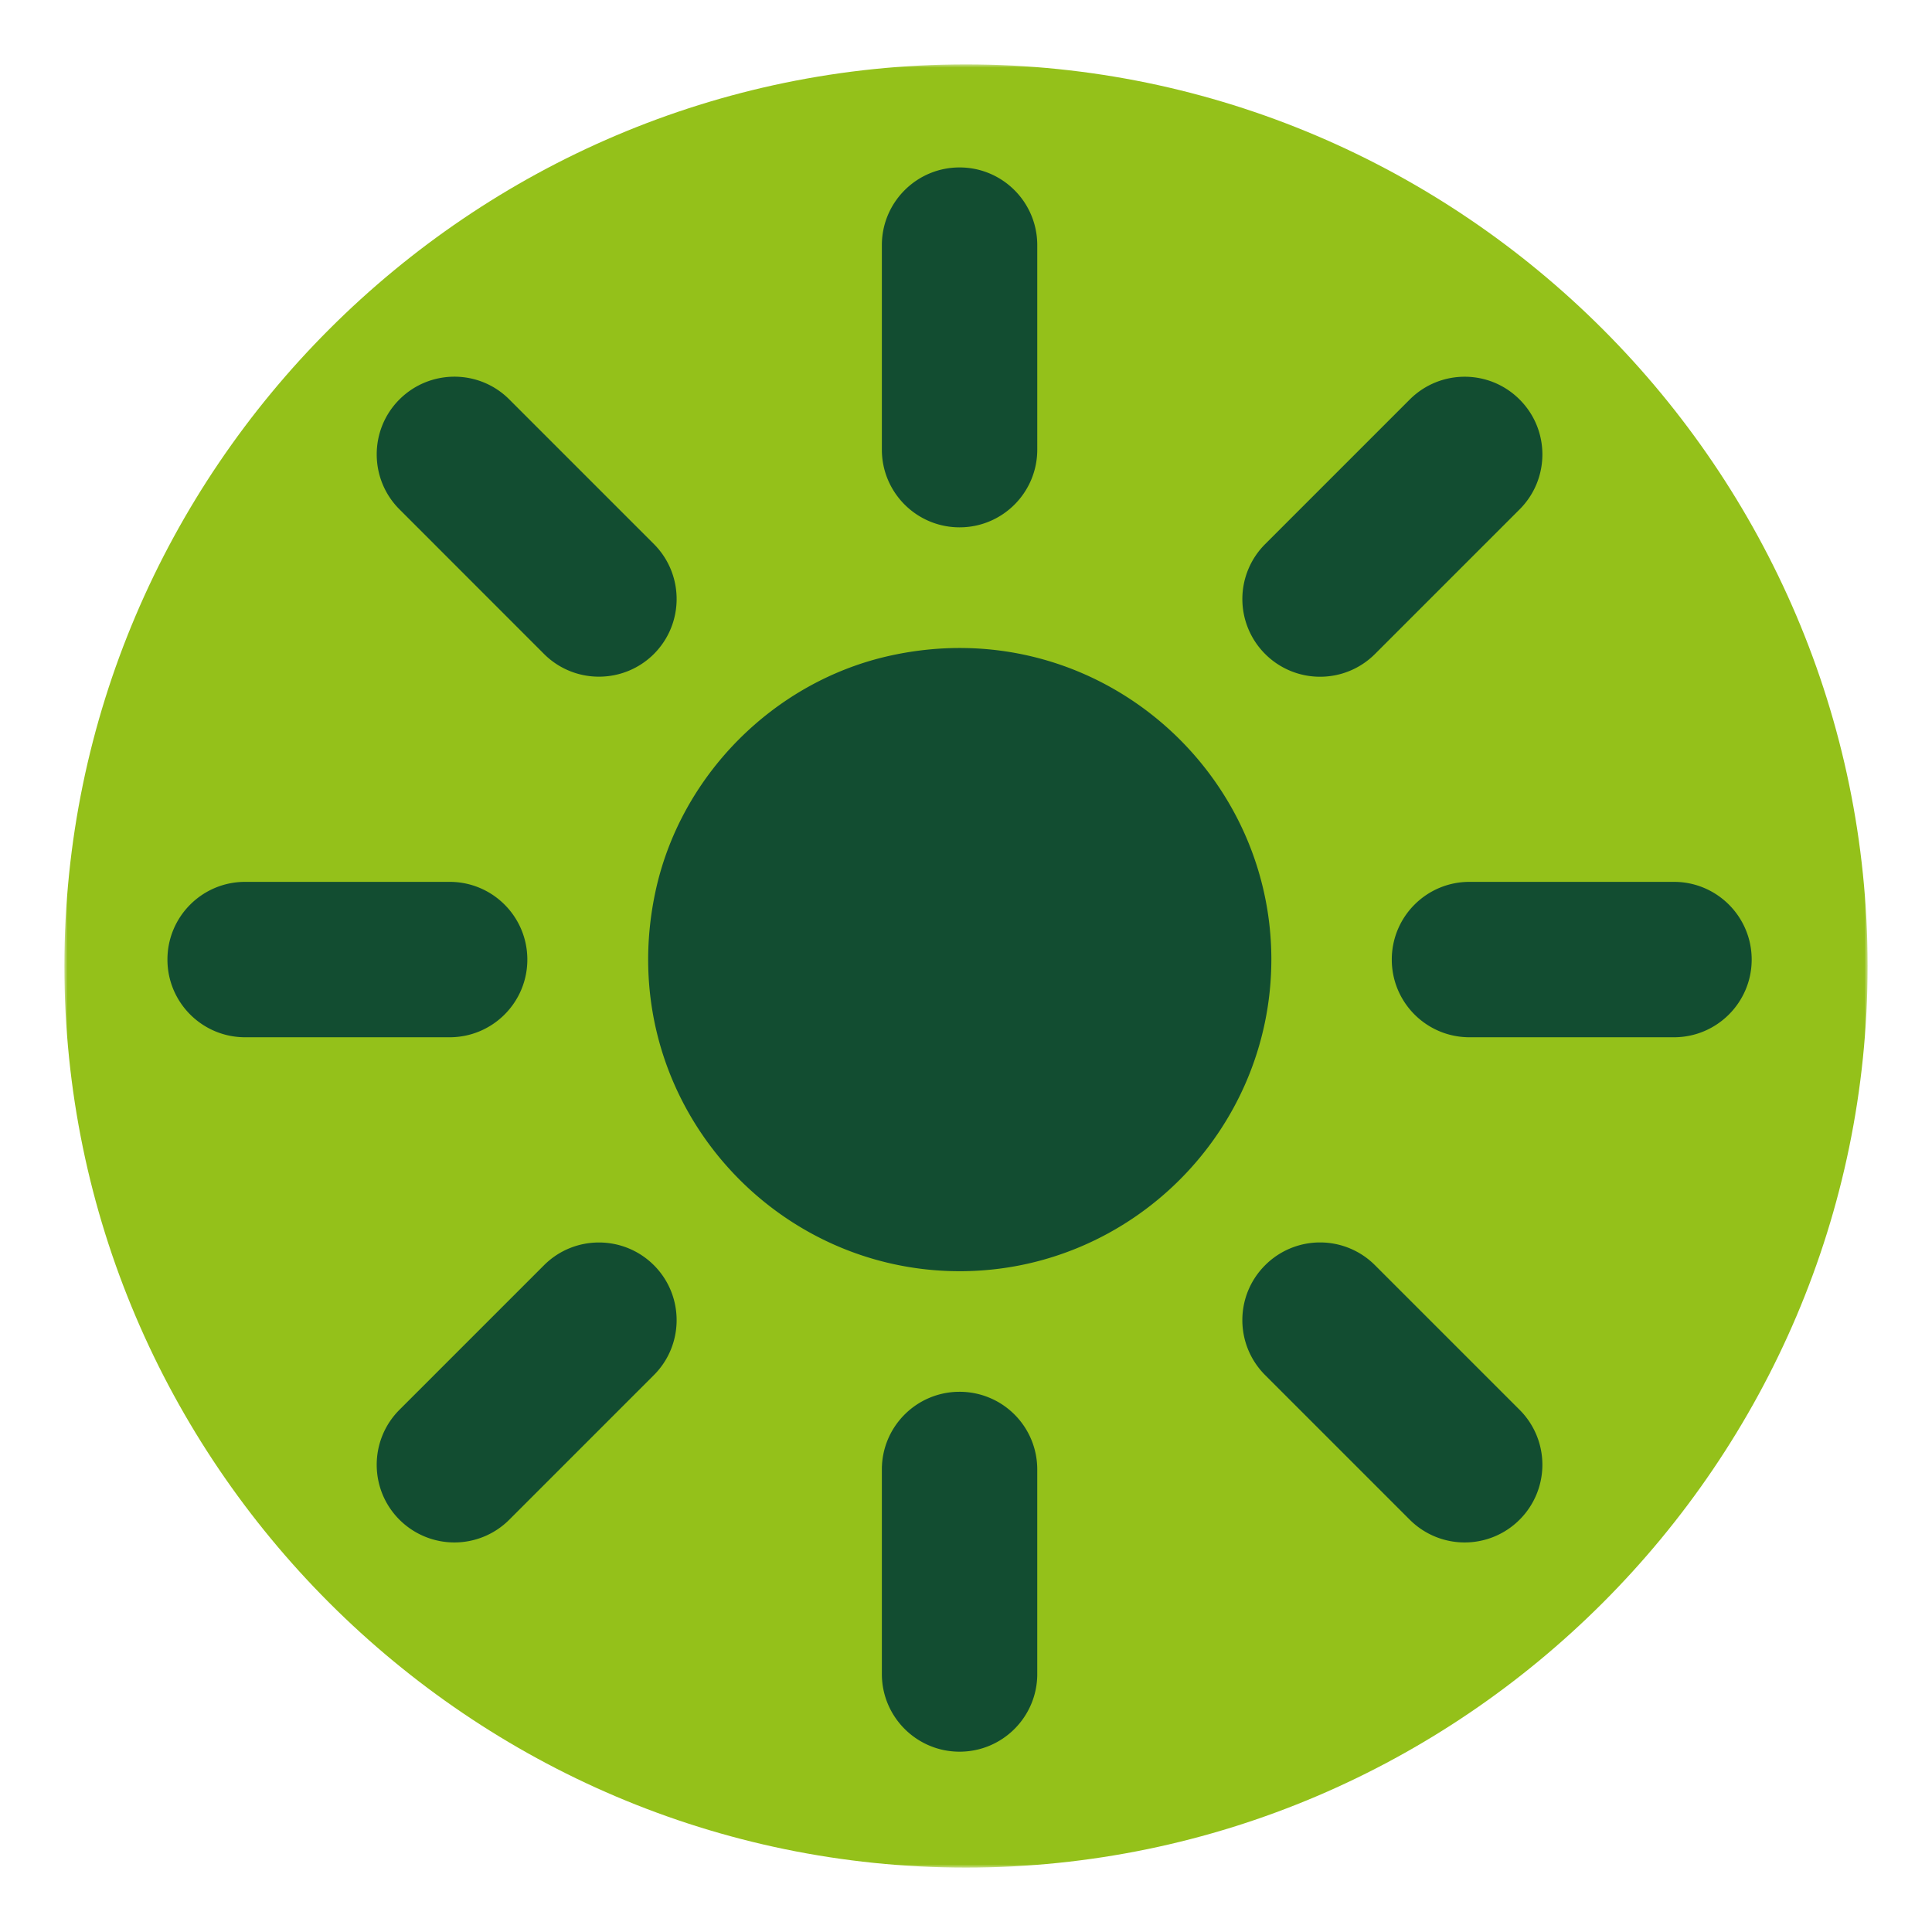
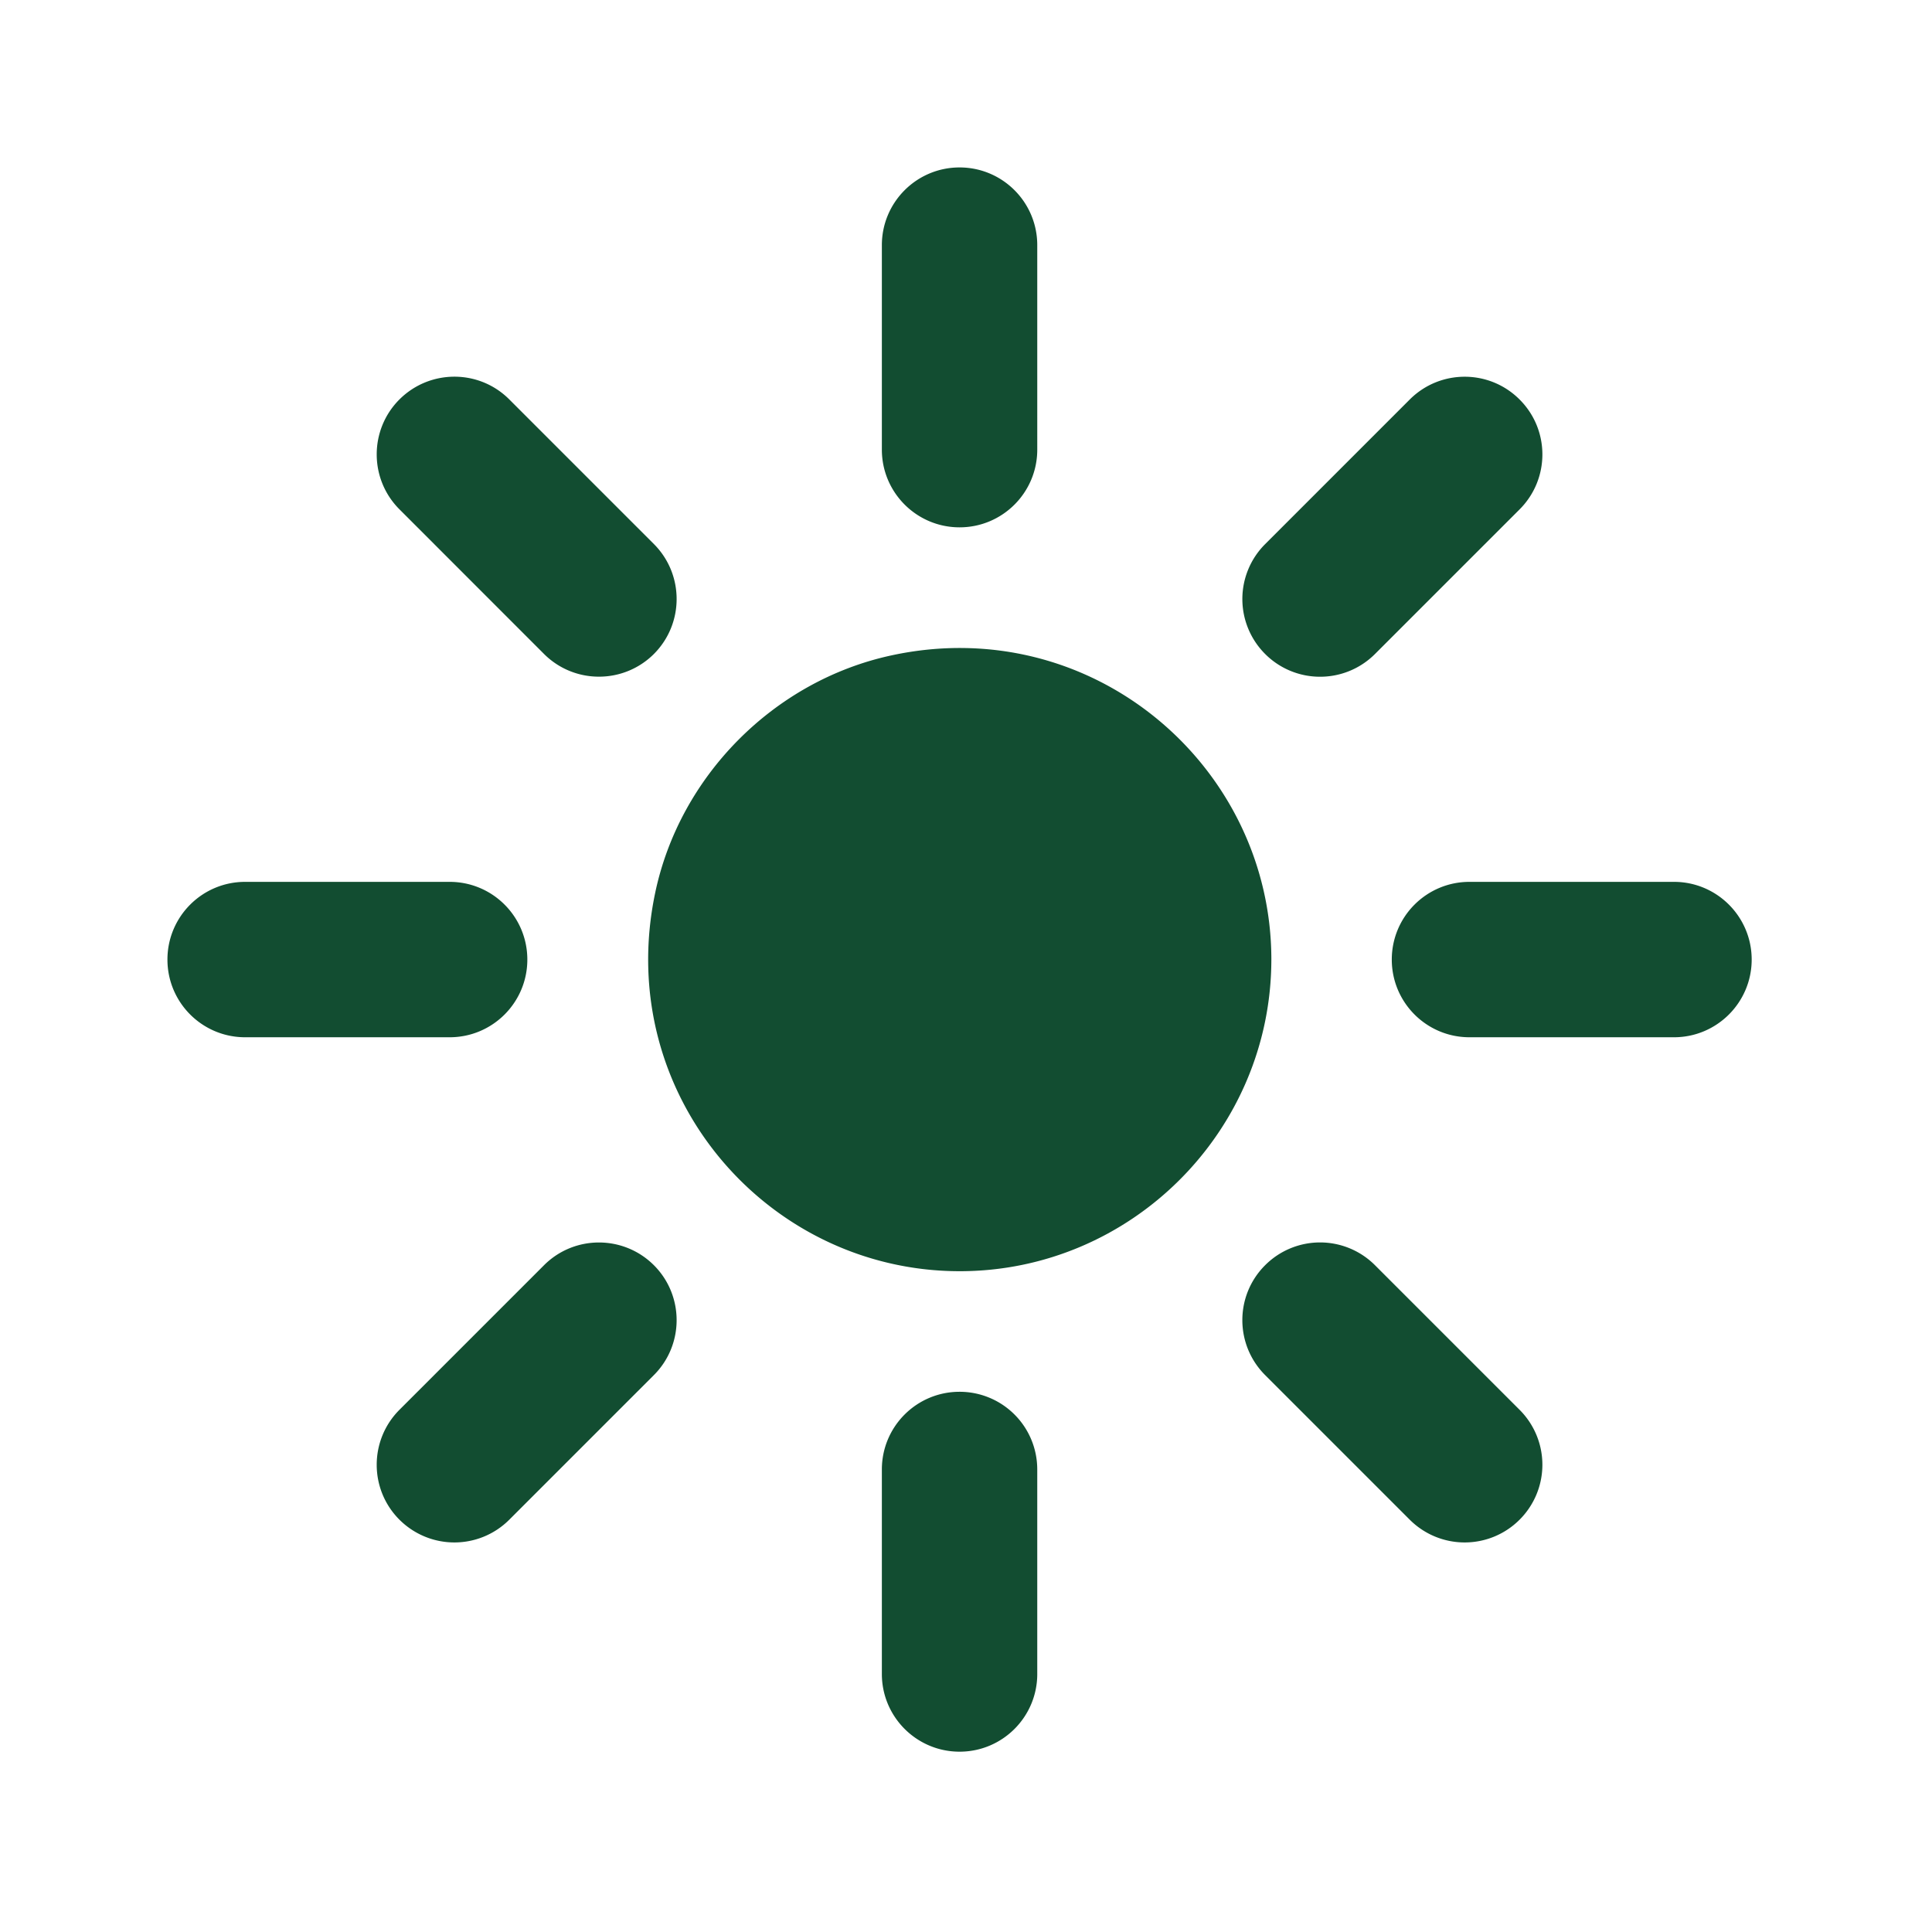
<svg xmlns="http://www.w3.org/2000/svg" xmlns:xlink="http://www.w3.org/1999/xlink" width="300" height="300">
  <defs>
-     <path id="a" d="M0 0h280v280H0z" />
-   </defs>
+     </defs>
  <g fill="none" fill-rule="evenodd" transform="translate(10 10)">
    <mask id="b" fill="#fff">
      <use xlink:href="#a" />
    </mask>
-     <path fill="#94C11A" d="M140-.002c77.012 0 140.001 62.999 140.001 140.007 0 77.008-62.99 139.995-140 139.995C63 280 0 217.013 0 140.005 0 62.997 63.001-.002 140-.002" mask="url(#b)" />
    <path fill="#124D31" d="m203.51 91.55 22.453-22.453c4.717-4.717 4.717-12.354 0-17.06-4.706-4.717-12.343-4.717-17.06 0L186.451 74.49a12.051 12.051 0 0 0 0 17.06 12.032 12.032 0 0 0 8.53 3.534c3.088 0 6.177-1.182 8.53-3.535M69.084 225.975l22.452-22.453c4.706-4.705 4.706-12.354 0-17.06-4.717-4.705-12.354-4.705-17.06 0l-22.452 22.453c-4.705 4.717-4.705 12.354 0 17.06a12.073 12.073 0 0 0 8.53 3.535c3.089 0 6.177-1.183 8.53-3.535m156.878 0a12.051 12.051 0 0 0 0-17.06l-22.453-22.452a12.051 12.051 0 0 0-17.06 0c-4.717 4.705-4.717 12.342 0 17.06l22.453 22.452a12.052 12.052 0 0 0 8.53 3.535c3.088 0 6.177-1.183 8.53-3.535M91.537 91.549c4.706-4.717 4.706-12.354 0-17.071L69.085 52.025c-4.705-4.717-12.342-4.705-17.06 0-4.705 4.706-4.705 12.355 0 17.06l22.453 22.464a12.019 12.019 0 0 0 8.53 3.523 12.04 12.04 0 0 0 8.53-3.523M262 139c0-6.66-5.405-12.065-12.065-12.065h-31.754c-6.672 0-12.065 5.405-12.065 12.065 0 6.66 5.393 12.065 12.065 12.065h31.754c6.66 0 12.065-5.405 12.065-12.065m-190.116 0c0-6.66-5.393-12.065-12.065-12.065H28.065C21.393 126.935 16 132.34 16 139c0 6.66 5.393 12.065 12.065 12.065h31.754c6.672 0 12.065-5.405 12.065-12.065m79.18 110.935v-31.754A12.054 12.054 0 0 0 139 206.116c-6.66 0-12.065 5.393-12.065 12.065v31.754c0 6.66 5.405 12.065 12.065 12.065 6.672 0 12.065-5.405 12.065-12.065m0-190.116V28.065C151.065 21.405 145.672 16 139 16c-6.66 0-12.065 5.405-12.065 12.065v31.754c0 6.66 5.405 12.065 12.065 12.065 6.672 0 12.065-5.405 12.065-12.065M187.415 139c-.023 26.639-21.776 48.392-48.39 48.392-29.982 0-53.785-27.58-47.307-58.66 3.789-18.217 18.46-33.008 36.653-36.953 31.187-6.78 59.045 17.132 59.045 47.221" />
  </g>
</svg>